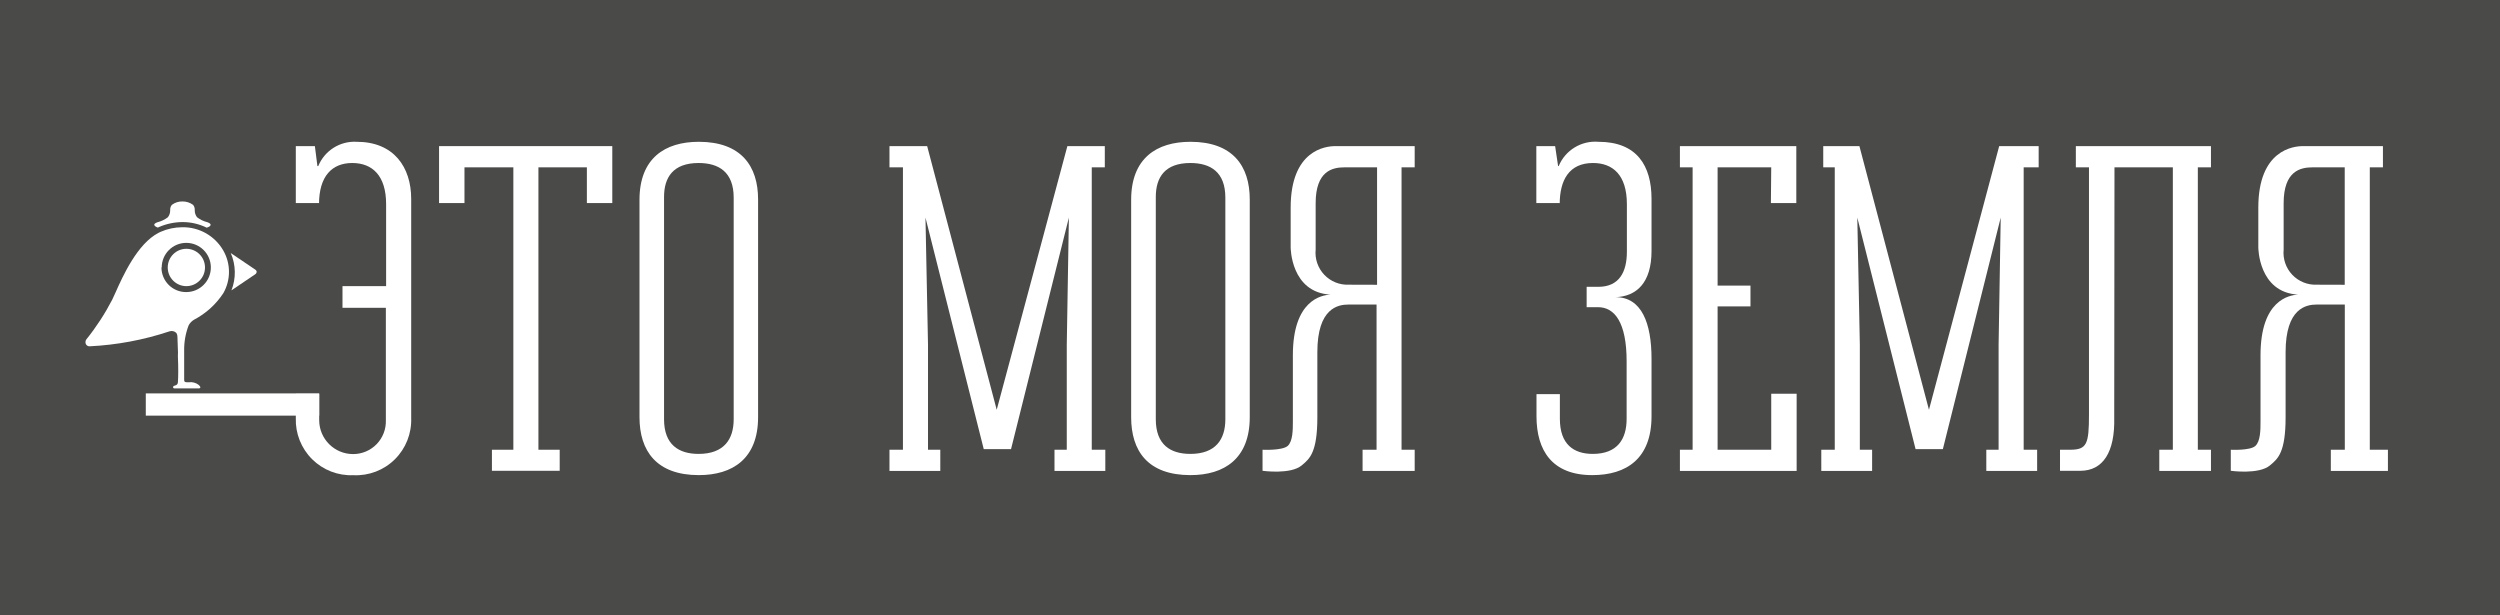
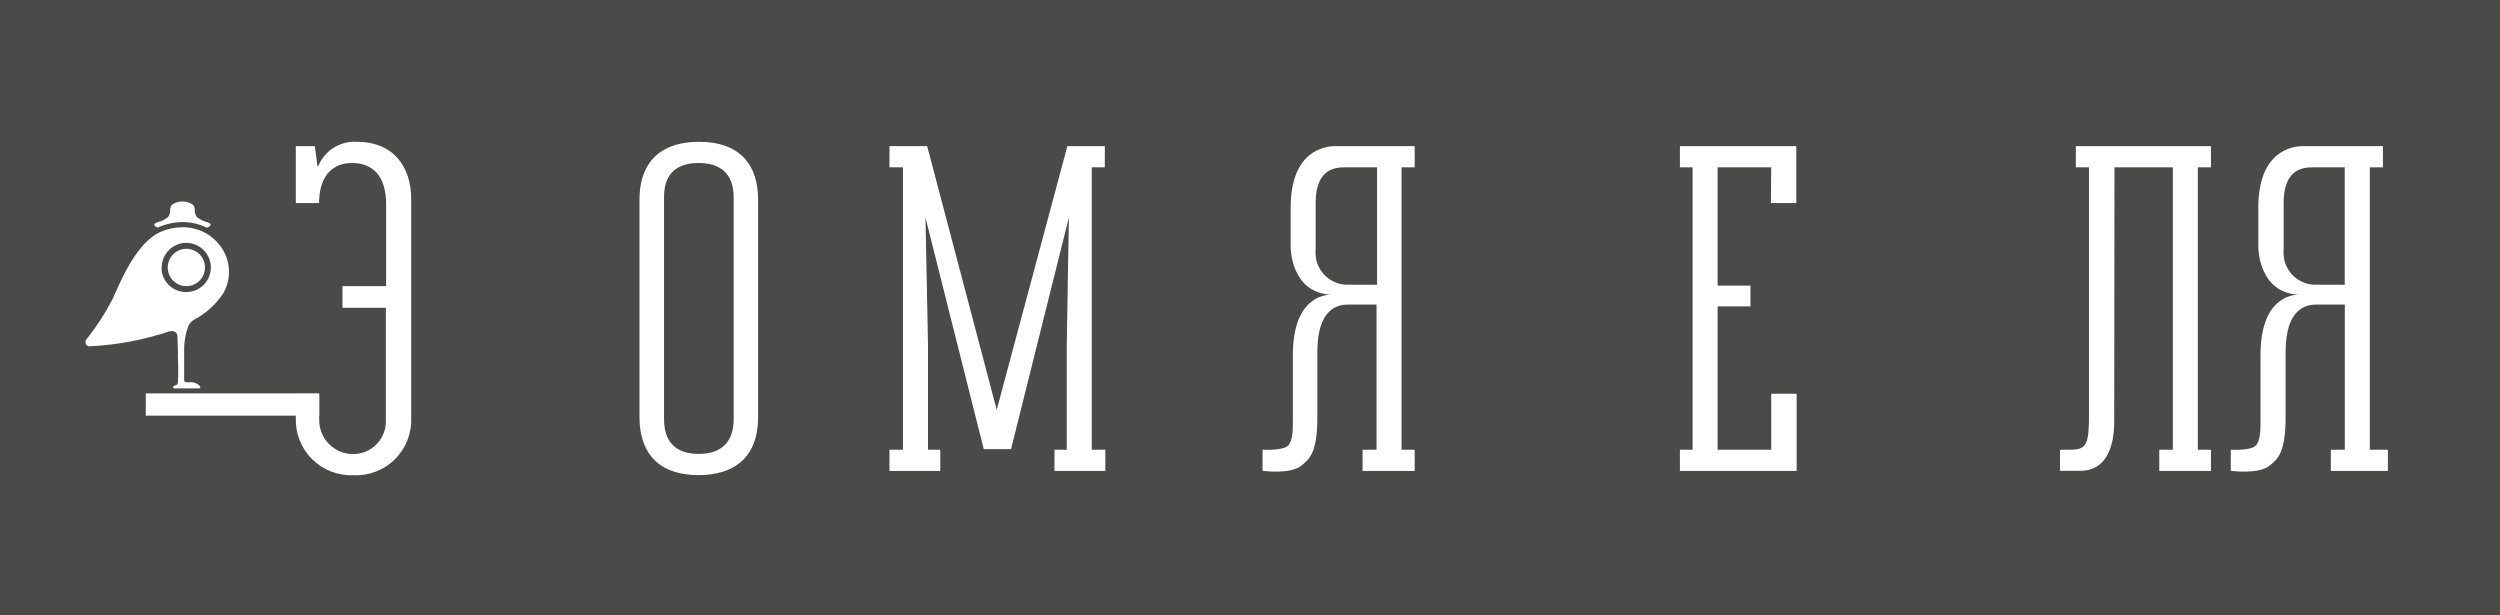
<svg xmlns="http://www.w3.org/2000/svg" width="260" height="64" viewBox="0 0 260 64" fill="none">
  <rect width="260" height="64" fill="#4A4A49" />
  <path d="M33.099 17.271C33.758 15.661 35.364 14.647 37.099 14.747C40.966 14.747 42.764 17.395 42.764 20.686V43.473C42.822 45.082 42.205 46.642 41.061 47.772C39.917 48.903 38.352 49.501 36.746 49.421C35.15 49.488 33.597 48.886 32.462 47.759C31.327 46.632 30.712 45.082 30.764 43.482V40.958H33.196V43.694C33.196 45.643 34.774 47.224 36.72 47.224C37.645 47.227 38.532 46.852 39.175 46.186C39.818 45.52 40.163 44.62 40.129 43.694V32.009H35.619V29.759H40.156V21.233C40.156 18.259 38.72 16.953 36.632 16.953C34.544 16.953 33.178 18.303 33.178 21.233V21.119H30.764V15.197H32.747L33.011 17.271H33.099Z" fill="white" />
-   <path d="M58.208 48.962H51.16V46.773H53.389V17.403H48.305V21.119H45.662V15.197H63.678V21.119H61.035V17.403H55.996V46.773H58.208V48.962Z" fill="white" />
  <path fill-rule="evenodd" clip-rule="evenodd" d="M72.674 14.747C69.15 14.747 66.507 16.459 66.507 20.784V43.385C66.507 46.888 68.269 49.412 72.674 49.412C76.198 49.412 78.841 47.7 78.841 43.385V20.739C78.841 17.271 77.079 14.747 72.674 14.747ZM72.656 16.953C74.77 16.953 76.303 17.907 76.303 20.554V43.605C76.303 45.679 75.299 47.206 72.656 47.206C70.594 47.206 69.061 46.253 69.061 43.605V20.483C69.061 18.436 70.013 16.953 72.656 16.953Z" fill="white" />
  <path d="M114.9 15.197V17.403H113.543V46.773H114.953V48.98H109.667V46.773H110.944V35.865L111.164 22.628L105.147 46.711H102.31L96.249 22.628L96.513 35.865V46.773H97.791V48.98H92.505V46.773H93.906V17.403H92.505V15.197H96.425L103.658 42.617L111.006 15.197H114.9Z" fill="white" />
-   <path fill-rule="evenodd" clip-rule="evenodd" d="M123.807 14.747C120.283 14.747 117.64 16.459 117.64 20.784V43.385C117.64 46.888 119.358 49.412 123.807 49.412C127.331 49.412 129.974 47.7 129.974 43.385V20.739C129.974 17.271 128.212 14.747 123.807 14.747ZM123.798 16.953C125.912 16.953 127.436 17.907 127.436 20.554V43.605C127.436 45.679 126.441 47.206 123.798 47.206C121.727 47.206 120.203 46.253 120.203 43.605V20.483C120.203 18.436 121.155 16.953 123.798 16.953Z" fill="white" />
-   <path d="M161.734 15.197L162.042 17.271H162.104C162.789 15.621 164.458 14.602 166.235 14.747C170.235 14.747 171.759 17.227 171.759 20.686V26.096C171.759 29.423 170.191 30.818 168.033 30.906C170.729 30.906 171.759 33.615 171.759 37.304V43.288C171.759 47.7 169.16 49.412 165.592 49.412C161.416 49.412 159.795 46.844 159.795 43.288V40.993H162.227V43.561C162.227 46.209 163.663 47.206 165.645 47.206C168.2 47.206 169.169 45.679 169.169 43.561V37.569C169.169 33.518 167.909 31.947 166.2 31.947H165.011V29.829H166.227C168.385 29.829 169.196 28.302 169.196 26.184V21.233C169.196 18.171 167.707 16.953 165.672 16.953C163.196 16.953 162.209 18.718 162.209 21.233V21.119H159.778V15.197H161.734Z" fill="white" />
  <path d="M184.208 17.403H178.631V29.705H182.049V31.867H178.631V46.773H184.208V40.949H186.851V48.98H174.711V46.773H176.032V17.403H174.711V15.197H186.816V21.119H184.173L184.208 17.403Z" fill="white" />
-   <path d="M212.021 15.197V17.403H210.462V46.773H211.862V48.98H206.576V46.773H207.854V35.865L208.074 22.628L202.057 46.711H199.22L193.159 22.628L193.423 35.865V46.773H194.7V48.98H189.414V46.773H190.815V17.403H189.617V15.197H193.379L200.612 42.617L207.915 15.197H212.021Z" fill="white" />
  <path d="M219.879 43.428C219.967 47.029 218.708 48.962 216.355 48.962H214.241V46.773H215.281C217.043 46.773 217.254 46.191 217.254 43.084V17.403H215.888V15.197H229.94V17.403H228.575V46.773H229.94V48.98H224.566V46.773H225.976V17.403H219.906L219.879 43.428Z" fill="white" />
  <path fill-rule="evenodd" clip-rule="evenodd" d="M235.094 43.826C235.094 44.682 235.094 45.9 234.548 46.385C233.993 46.879 232.002 46.773 232.002 46.773V48.962C232.002 48.962 234.927 49.377 236.081 48.397C236.1 48.381 236.118 48.365 236.137 48.35C236.912 47.696 237.702 47.03 237.702 43.402V36.624C237.702 32.035 239.86 31.673 240.935 31.673H243.86V46.773H242.406V48.98H248.344V46.773H246.459V17.403H247.825V15.197H239.499C238.504 15.197 234.865 15.603 234.865 21.586V25.734C234.865 25.734 234.865 30.411 239.006 30.641C238.063 30.685 235.094 31.223 235.094 36.942V43.826ZM243.851 17.403V29.617L240.962 29.608C239.997 29.654 239.06 29.277 238.395 28.576C237.731 27.874 237.403 26.917 237.499 25.955V21.136C237.499 17.765 239.253 17.403 240.512 17.403H243.851Z" fill="white" />
  <path fill-rule="evenodd" clip-rule="evenodd" d="M134.458 43.826C134.458 44.682 134.458 45.9 133.912 46.385C133.313 46.879 131.304 46.773 131.304 46.773V48.962C131.304 48.962 134.229 49.377 135.383 48.397C135.402 48.381 135.42 48.365 135.439 48.35C136.214 47.696 137.004 47.03 137.004 43.402V36.624C137.004 32.035 139.162 31.673 140.237 31.673H143.162V46.773H141.708V48.98H147.127V46.773H145.761V17.403H147.127V15.197H138.863C137.867 15.197 134.229 15.603 134.229 21.586V25.734C134.229 25.734 134.229 30.411 138.369 30.641C137.427 30.685 134.458 31.223 134.458 36.942V43.826ZM143.215 17.403V29.617L140.29 29.608C139.325 29.654 138.389 29.277 137.724 28.576C137.059 27.874 136.732 26.917 136.828 25.955V21.136C136.828 17.765 138.581 17.403 139.841 17.403H143.215Z" fill="white" />
  <rect x="15.162" y="40.914" width="18.034" height="2.312" fill="white" />
-   <path d="M26.492 28.002C26.492 28.002 26.694 28.099 26.694 28.276C26.679 28.398 26.603 28.505 26.492 28.558L24.069 30.2C24.561 28.947 24.536 27.55 23.998 26.316L26.492 28.002Z" fill="white" />
  <path d="M21.496 23.678C20.718 23.295 19.862 23.096 18.994 23.095C18.152 23.098 17.319 23.272 16.545 23.607L16.422 23.669C16.034 23.545 16.043 23.378 16.043 23.378C16.043 23.21 16.378 23.113 16.378 23.113C16.771 23.017 17.14 22.839 17.461 22.592C17.613 22.395 17.697 22.153 17.699 21.904V21.789C17.699 21.611 17.761 21.439 17.875 21.304C18.192 21.065 18.58 20.941 18.977 20.951C19.372 20.945 19.759 21.069 20.078 21.304C20.192 21.439 20.255 21.611 20.254 21.789V21.904C20.257 22.153 20.34 22.395 20.492 22.592C20.813 22.839 21.182 23.017 21.576 23.113C21.576 23.113 21.902 23.21 21.902 23.378C21.902 23.378 21.928 23.554 21.496 23.678Z" fill="white" />
  <path fill-rule="evenodd" clip-rule="evenodd" d="M9.01 35.894C8.931 35.814 8.887 35.705 8.889 35.592C8.882 35.487 8.913 35.384 8.977 35.301C10.012 34.015 10.915 32.628 11.673 31.162C11.759 30.994 11.872 30.741 12.011 30.428C12.759 28.748 14.273 25.346 16.501 24.208L16.704 24.11C17.409 23.8 18.171 23.638 18.941 23.634C20.709 23.596 22.356 24.531 23.232 26.07C24.008 27.438 24.008 29.114 23.232 30.482C22.466 31.652 21.413 32.606 20.175 33.253C19.934 33.396 19.738 33.604 19.611 33.853C19.291 34.699 19.135 35.597 19.153 36.501V36.898V39.546C19.171 39.758 19.294 39.758 19.62 39.758C19.996 39.7 20.379 39.802 20.677 40.04C21.038 40.393 20.677 40.393 20.677 40.393H18.131C18.058 40.393 17.999 40.334 17.999 40.261C17.998 40.207 18.029 40.158 18.078 40.137L18.228 40.084C18.385 40.054 18.5 39.918 18.501 39.758C18.545 39.228 18.554 38.231 18.501 37.066L18.51 36.642C18.479 36.054 18.471 35.664 18.465 35.393C18.455 34.901 18.453 34.803 18.334 34.621C18.145 34.437 17.869 34.376 17.62 34.462C14.934 35.357 12.139 35.879 9.312 36.016C9.199 36.018 9.09 35.974 9.01 35.894ZM19.373 25.258C17.962 25.258 16.818 26.404 16.818 27.817H16.792C16.792 28.5 17.065 29.155 17.549 29.636C18.034 30.117 18.691 30.383 19.373 30.376C20.784 30.376 21.928 29.23 21.928 27.817C21.928 26.404 20.784 25.258 19.373 25.258Z" fill="white" />
  <path d="M19.382 25.875C20.452 25.875 21.32 26.745 21.32 27.817C21.32 28.889 20.452 29.759 19.382 29.759C18.311 29.759 17.444 28.889 17.444 27.817C17.444 26.745 18.311 25.875 19.382 25.875Z" fill="white" />
</svg>